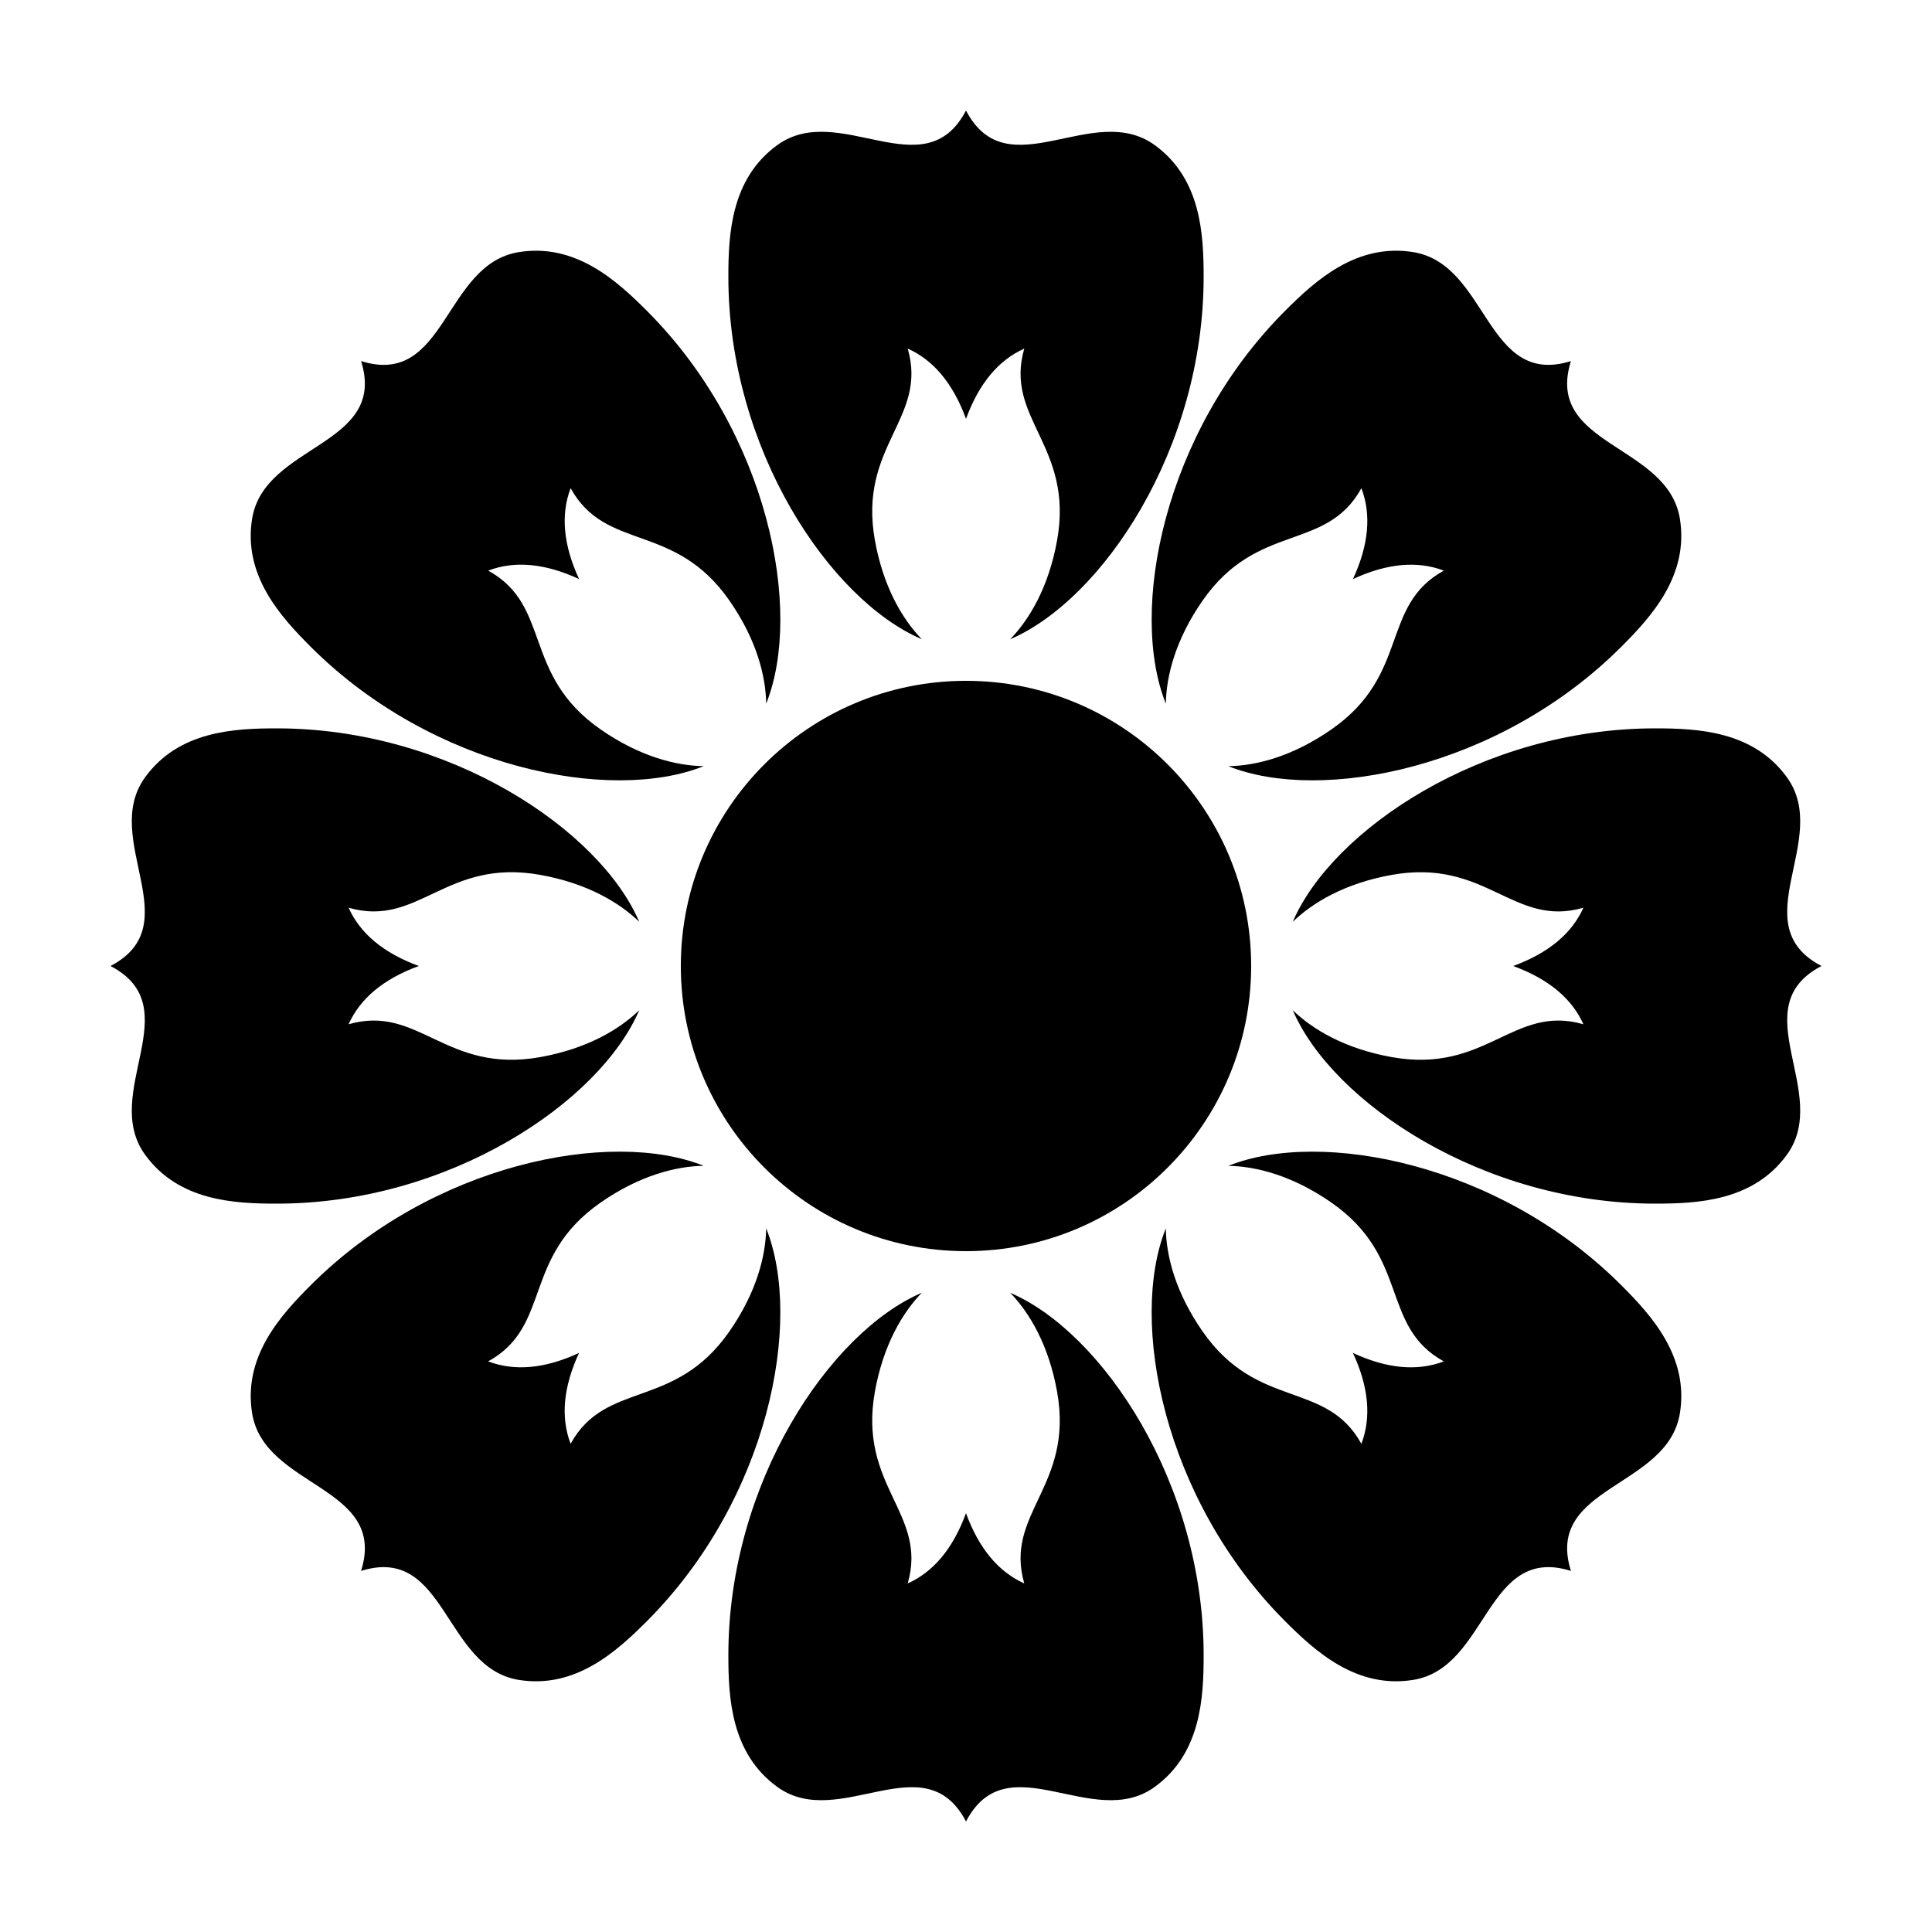
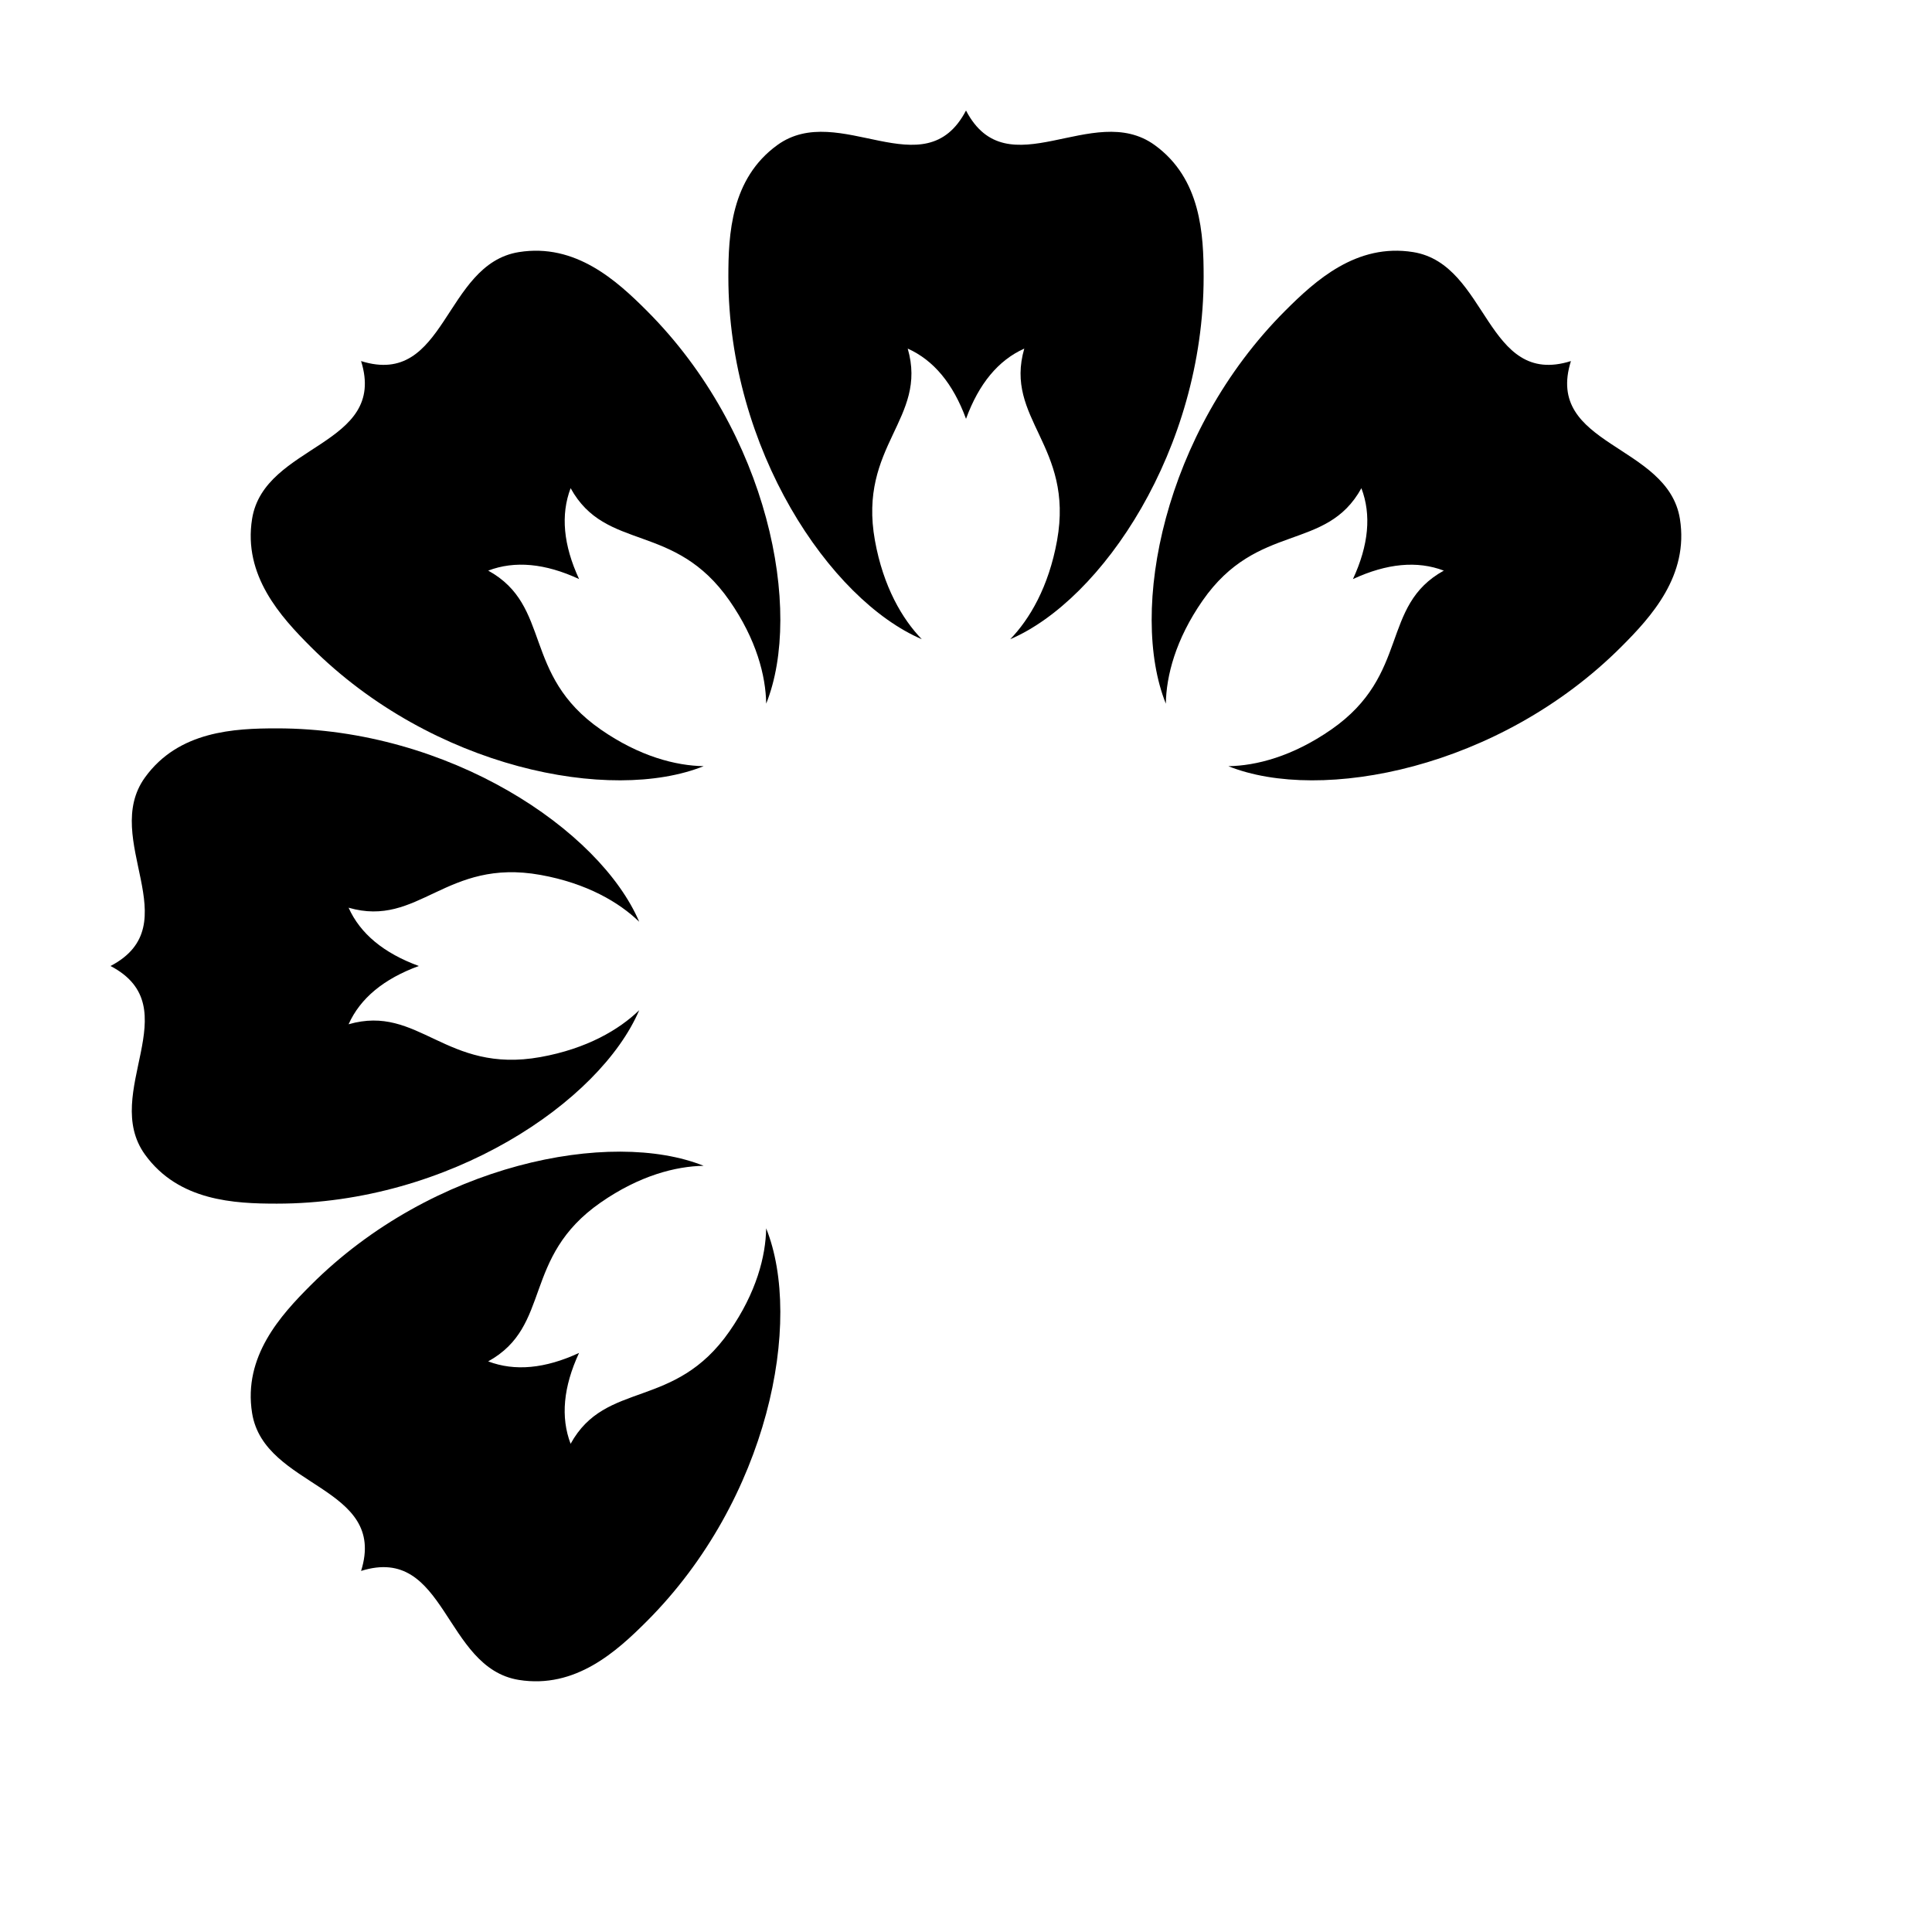
<svg xmlns="http://www.w3.org/2000/svg" fill="#000000" width="800px" height="800px" version="1.1" viewBox="144 144 512 512">
  <g fill-rule="evenodd">
    <path d="m400 173.29c10.973 21.02 33.613-2.695 49.988 9.145 12.324 8.91 12.988 23.707 12.988 34.938 0 45.73-26.941 85.625-51.258 96.027 5.121-5.289 10.195-13.832 12.418-26.172 4.527-25.148-14.074-32.234-8.691-50.848-6.879 3.086-12.027 9.293-15.441 18.613-3.422-9.32-8.57-15.527-15.449-18.613 5.383 18.613-13.219 25.699-8.691 50.848 2.223 12.34 7.297 20.883 12.422 26.172-24.316-10.395-51.262-50.293-51.262-96.027 0-11.23 0.664-26.027 12.988-34.938 16.371-11.84 39.012 11.875 49.988-9.145z" />
    <path d="m560.31 239.69c-7.102 22.621 25.676 21.863 28.883 41.812 2.41 15.016-7.578 25.945-15.523 33.891-32.336 32.336-79.594 41.492-104.14 31.656 7.363-0.117 16.992-2.57 27.285-9.723 20.984-14.586 12.848-32.746 29.812-42.105-7.047-2.676-15.074-1.93-24.082 2.242 4.172-9.008 4.918-17.035 2.238-24.082-9.355 16.965-27.516 8.824-42.102 29.809-7.152 10.297-9.605 19.926-9.723 27.289-9.844-24.543-0.688-71.809 31.652-104.15 7.945-7.941 18.875-17.934 33.891-15.52 19.949 3.207 19.191 35.984 41.812 28.879z" />
    <path d="m239.69 239.69c22.621 7.106 21.863-25.672 41.812-28.879 15.016-2.414 25.945 7.578 33.891 15.52 32.336 32.336 41.492 79.594 31.656 104.14-0.117-7.363-2.57-16.992-9.723-27.285-14.586-20.984-32.746-12.844-42.105-29.812-2.676 7.047-1.93 15.078 2.242 24.082-9.008-4.172-17.035-4.918-24.082-2.238 16.965 9.355 8.824 27.52 29.809 42.102 10.297 7.156 19.926 9.605 27.289 9.723-24.543 9.844-71.809 0.688-104.15-31.652-7.941-7.945-17.934-18.875-15.52-33.891 3.207-19.949 35.984-19.191 28.879-41.812z" />
    <path d="m173.29 400c21.02-10.977-2.695-33.617 9.145-49.988 8.91-12.324 23.707-12.988 34.938-12.988 45.73 0 85.625 26.938 96.027 51.254-5.289-5.121-13.832-10.195-26.172-12.418-25.148-4.523-32.234 14.074-50.848 8.691 3.086 6.879 9.293 12.027 18.613 15.445-9.32 3.418-15.527 8.566-18.613 15.445 18.613-5.379 25.699 13.219 50.848 8.691 12.34-2.219 20.883-7.297 26.172-12.418-10.395 24.312-50.293 51.262-96.027 51.262-11.23 0-26.027-0.664-34.938-12.988-11.84-16.375 11.875-39.016-9.145-49.988z" />
-     <path d="m626.71 400c-21.02 10.973 2.695 33.613-9.145 49.988-8.91 12.324-23.703 12.988-34.938 12.988-45.73 0-85.621-26.941-96.027-51.258 5.293 5.121 13.832 10.195 26.172 12.418 25.148 4.527 32.238-14.074 50.852-8.691-3.09-6.879-9.293-12.027-18.613-15.441 9.32-3.422 15.523-8.57 18.613-15.449-18.613 5.383-25.703-13.219-50.852-8.691-12.34 2.223-20.879 7.297-26.172 12.422 10.395-24.316 50.293-51.262 96.027-51.262 11.234 0 26.027 0.664 34.938 12.988 11.84 16.371-11.875 39.012 9.145 49.988z" />
-     <path d="m560.31 560.31c-22.621-7.102-21.863 25.676-41.812 28.883-15.016 2.41-25.945-7.578-33.891-15.523-32.336-32.336-41.492-79.594-31.656-104.14 0.121 7.363 2.57 16.992 9.727 27.285 14.582 20.984 32.742 12.848 42.102 29.812 2.68-7.047 1.934-15.074-2.242-24.082 9.008 4.172 17.035 4.918 24.082 2.238-16.965-9.355-8.824-27.516-29.809-42.102-10.297-7.152-19.926-9.605-27.289-9.723 24.543-9.844 71.809-0.688 104.15 31.652 7.945 7.945 17.934 18.875 15.523 33.891-3.207 19.949-35.984 19.191-28.883 41.812z" />
    <path d="m239.69 560.31c7.106-22.621-25.672-21.863-28.879-41.812-2.414-15.016 7.578-25.945 15.52-33.891 32.336-32.336 79.594-41.492 104.14-31.656-7.363 0.121-16.992 2.57-27.285 9.727-20.984 14.582-12.844 32.742-29.812 42.102 7.047 2.68 15.078 1.934 24.082-2.242-4.172 9.008-4.918 17.035-2.238 24.082 9.355-16.965 27.52-8.824 42.102-29.809 7.156-10.297 9.605-19.926 9.723-27.289 9.844 24.543 0.688 71.809-31.652 104.15-7.945 7.945-18.875 17.934-33.891 15.523-19.949-3.207-19.191-35.984-41.812-28.883z" />
-     <path d="m400 626.71c-10.977-21.02-33.617 2.695-49.988-9.145-12.324-8.91-12.988-23.703-12.988-34.938 0-45.73 26.938-85.621 51.254-96.027-5.121 5.293-10.195 13.832-12.418 26.172-4.523 25.148 14.074 32.238 8.691 50.852 6.879-3.09 12.027-9.293 15.445-18.613 3.418 9.32 8.566 15.523 15.445 18.613-5.379-18.613 13.219-25.703 8.691-50.852-2.219-12.34-7.297-20.879-12.418-26.172 24.312 10.395 51.262 50.293 51.262 96.027 0 11.234-0.664 26.027-12.988 34.938-16.375 11.84-39.016-11.875-49.988 9.145z" />
-     <path d="m400 475.57c41.734 0 75.57-33.836 75.57-75.57 0-41.738-33.836-75.574-75.57-75.574-41.738 0-75.574 33.836-75.574 75.574 0 41.734 33.836 75.57 75.574 75.57z" />
  </g>
</svg>